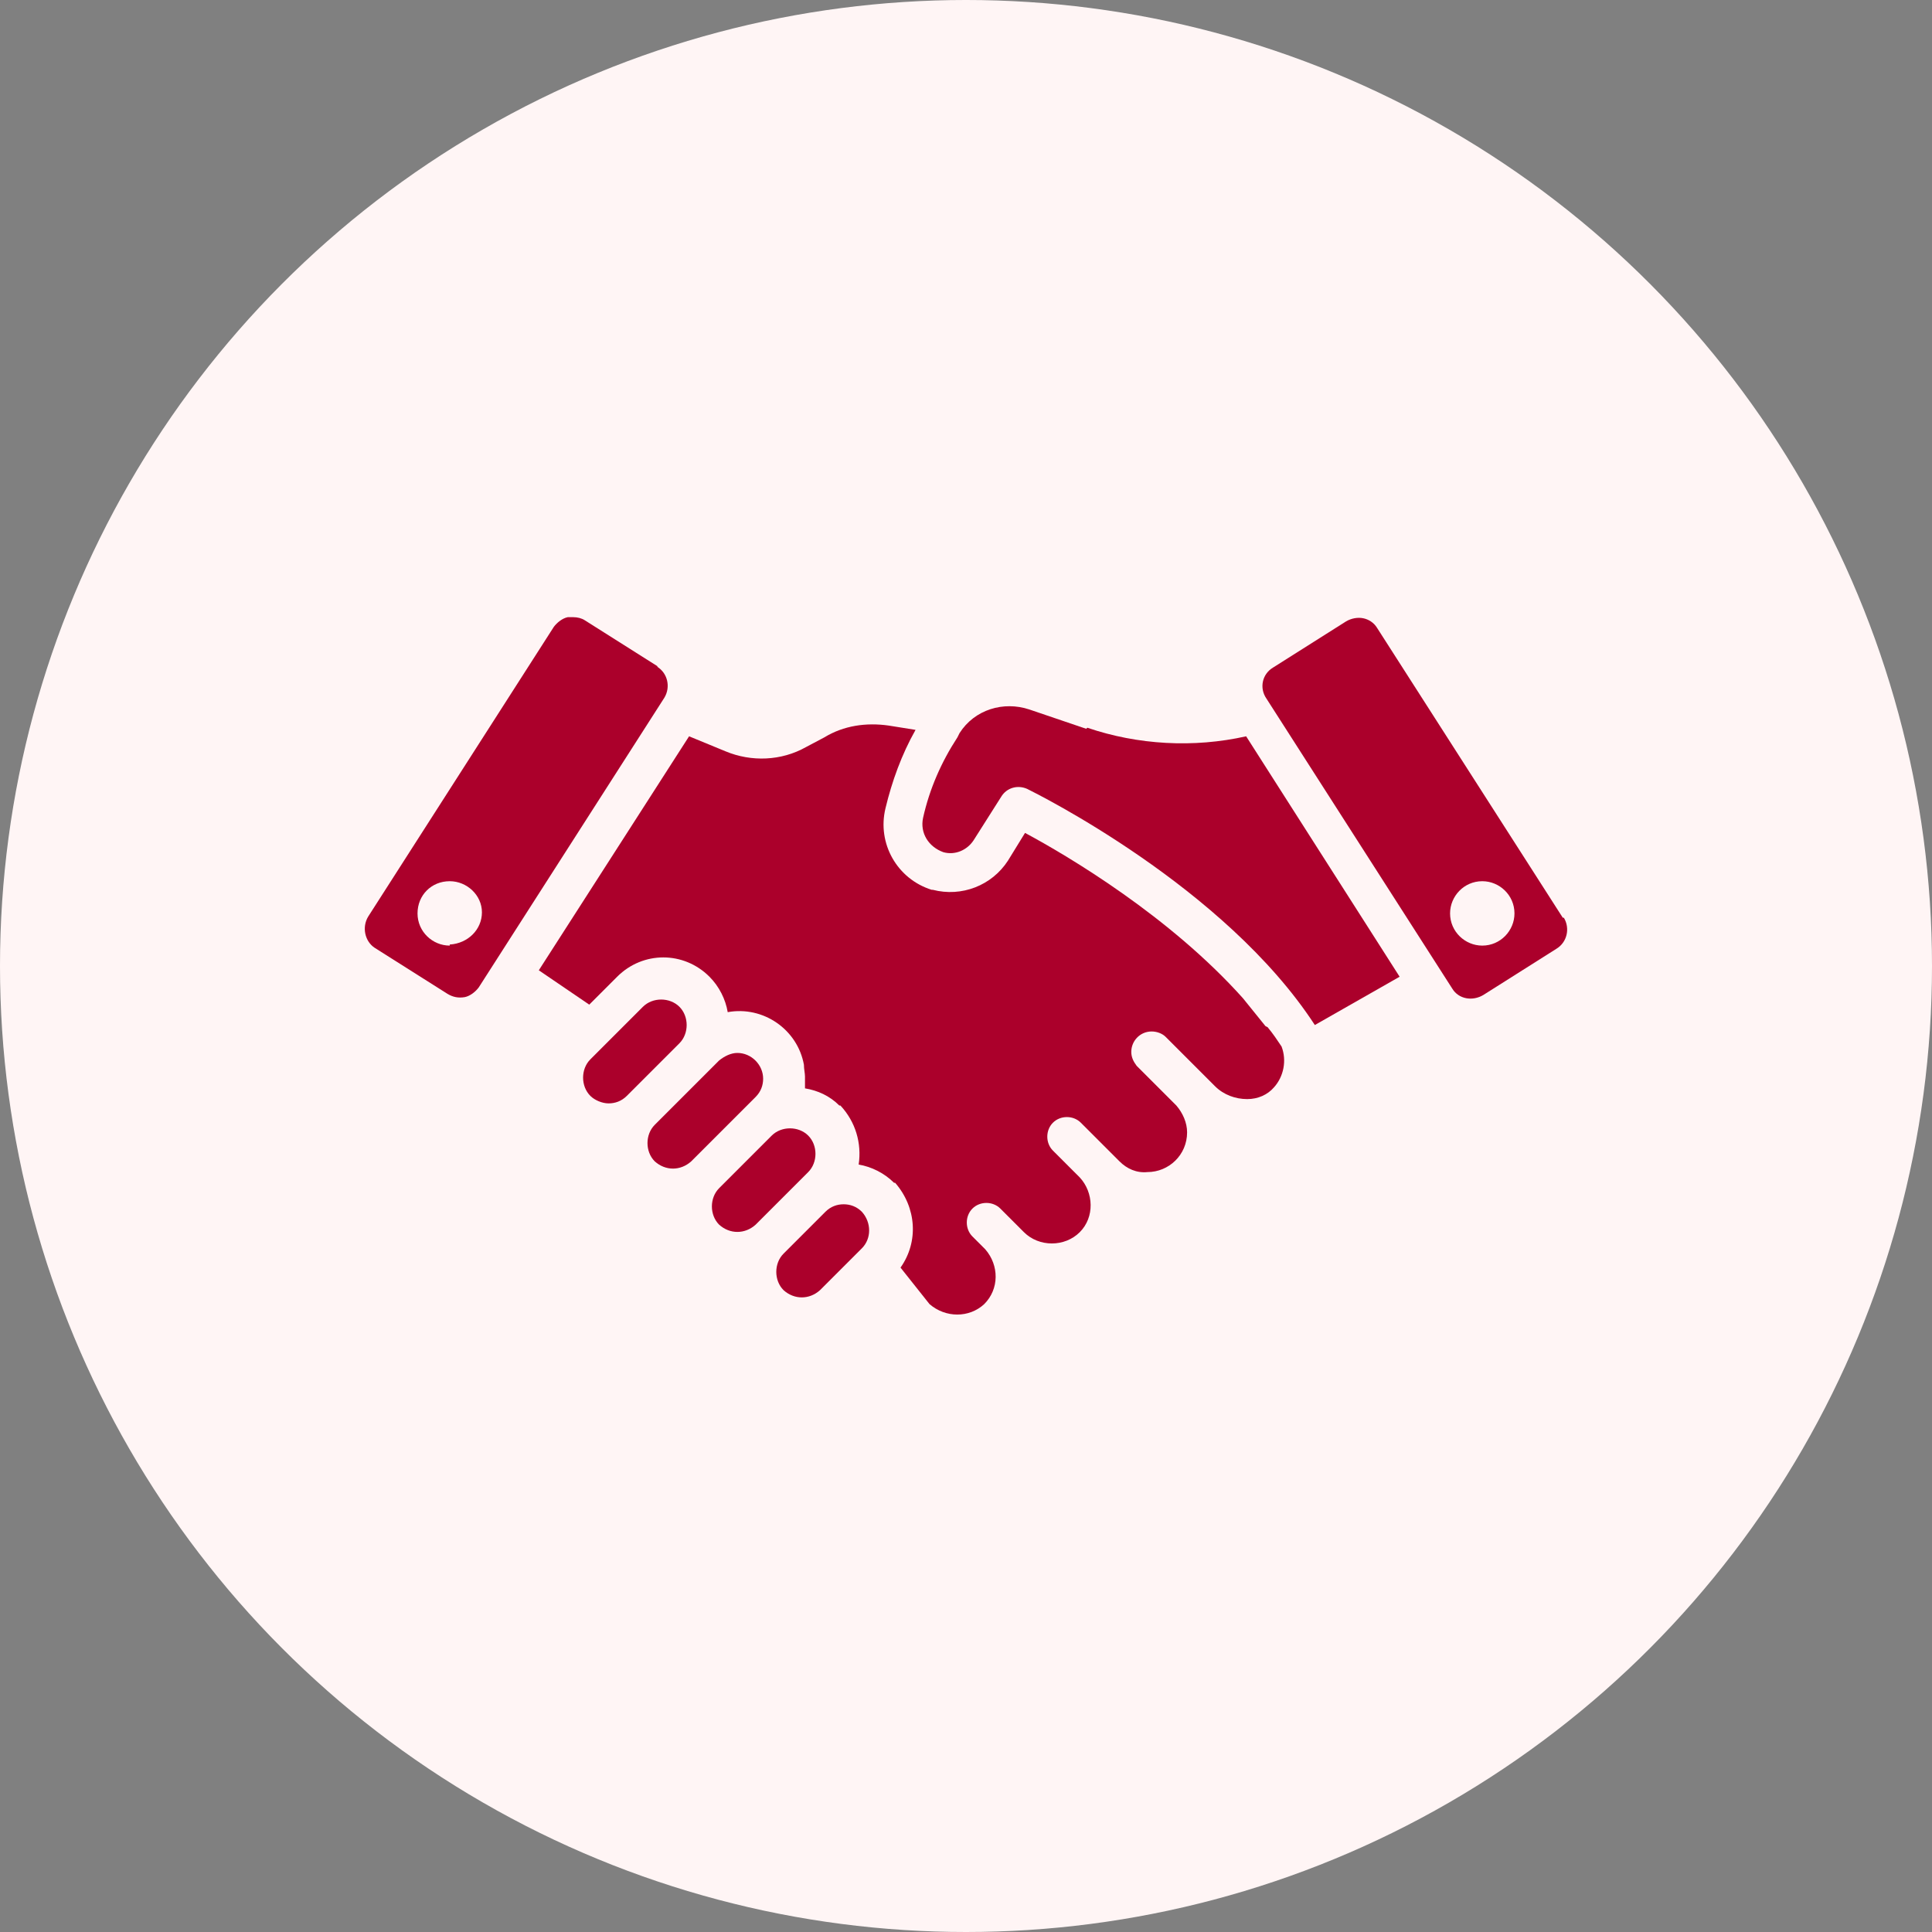
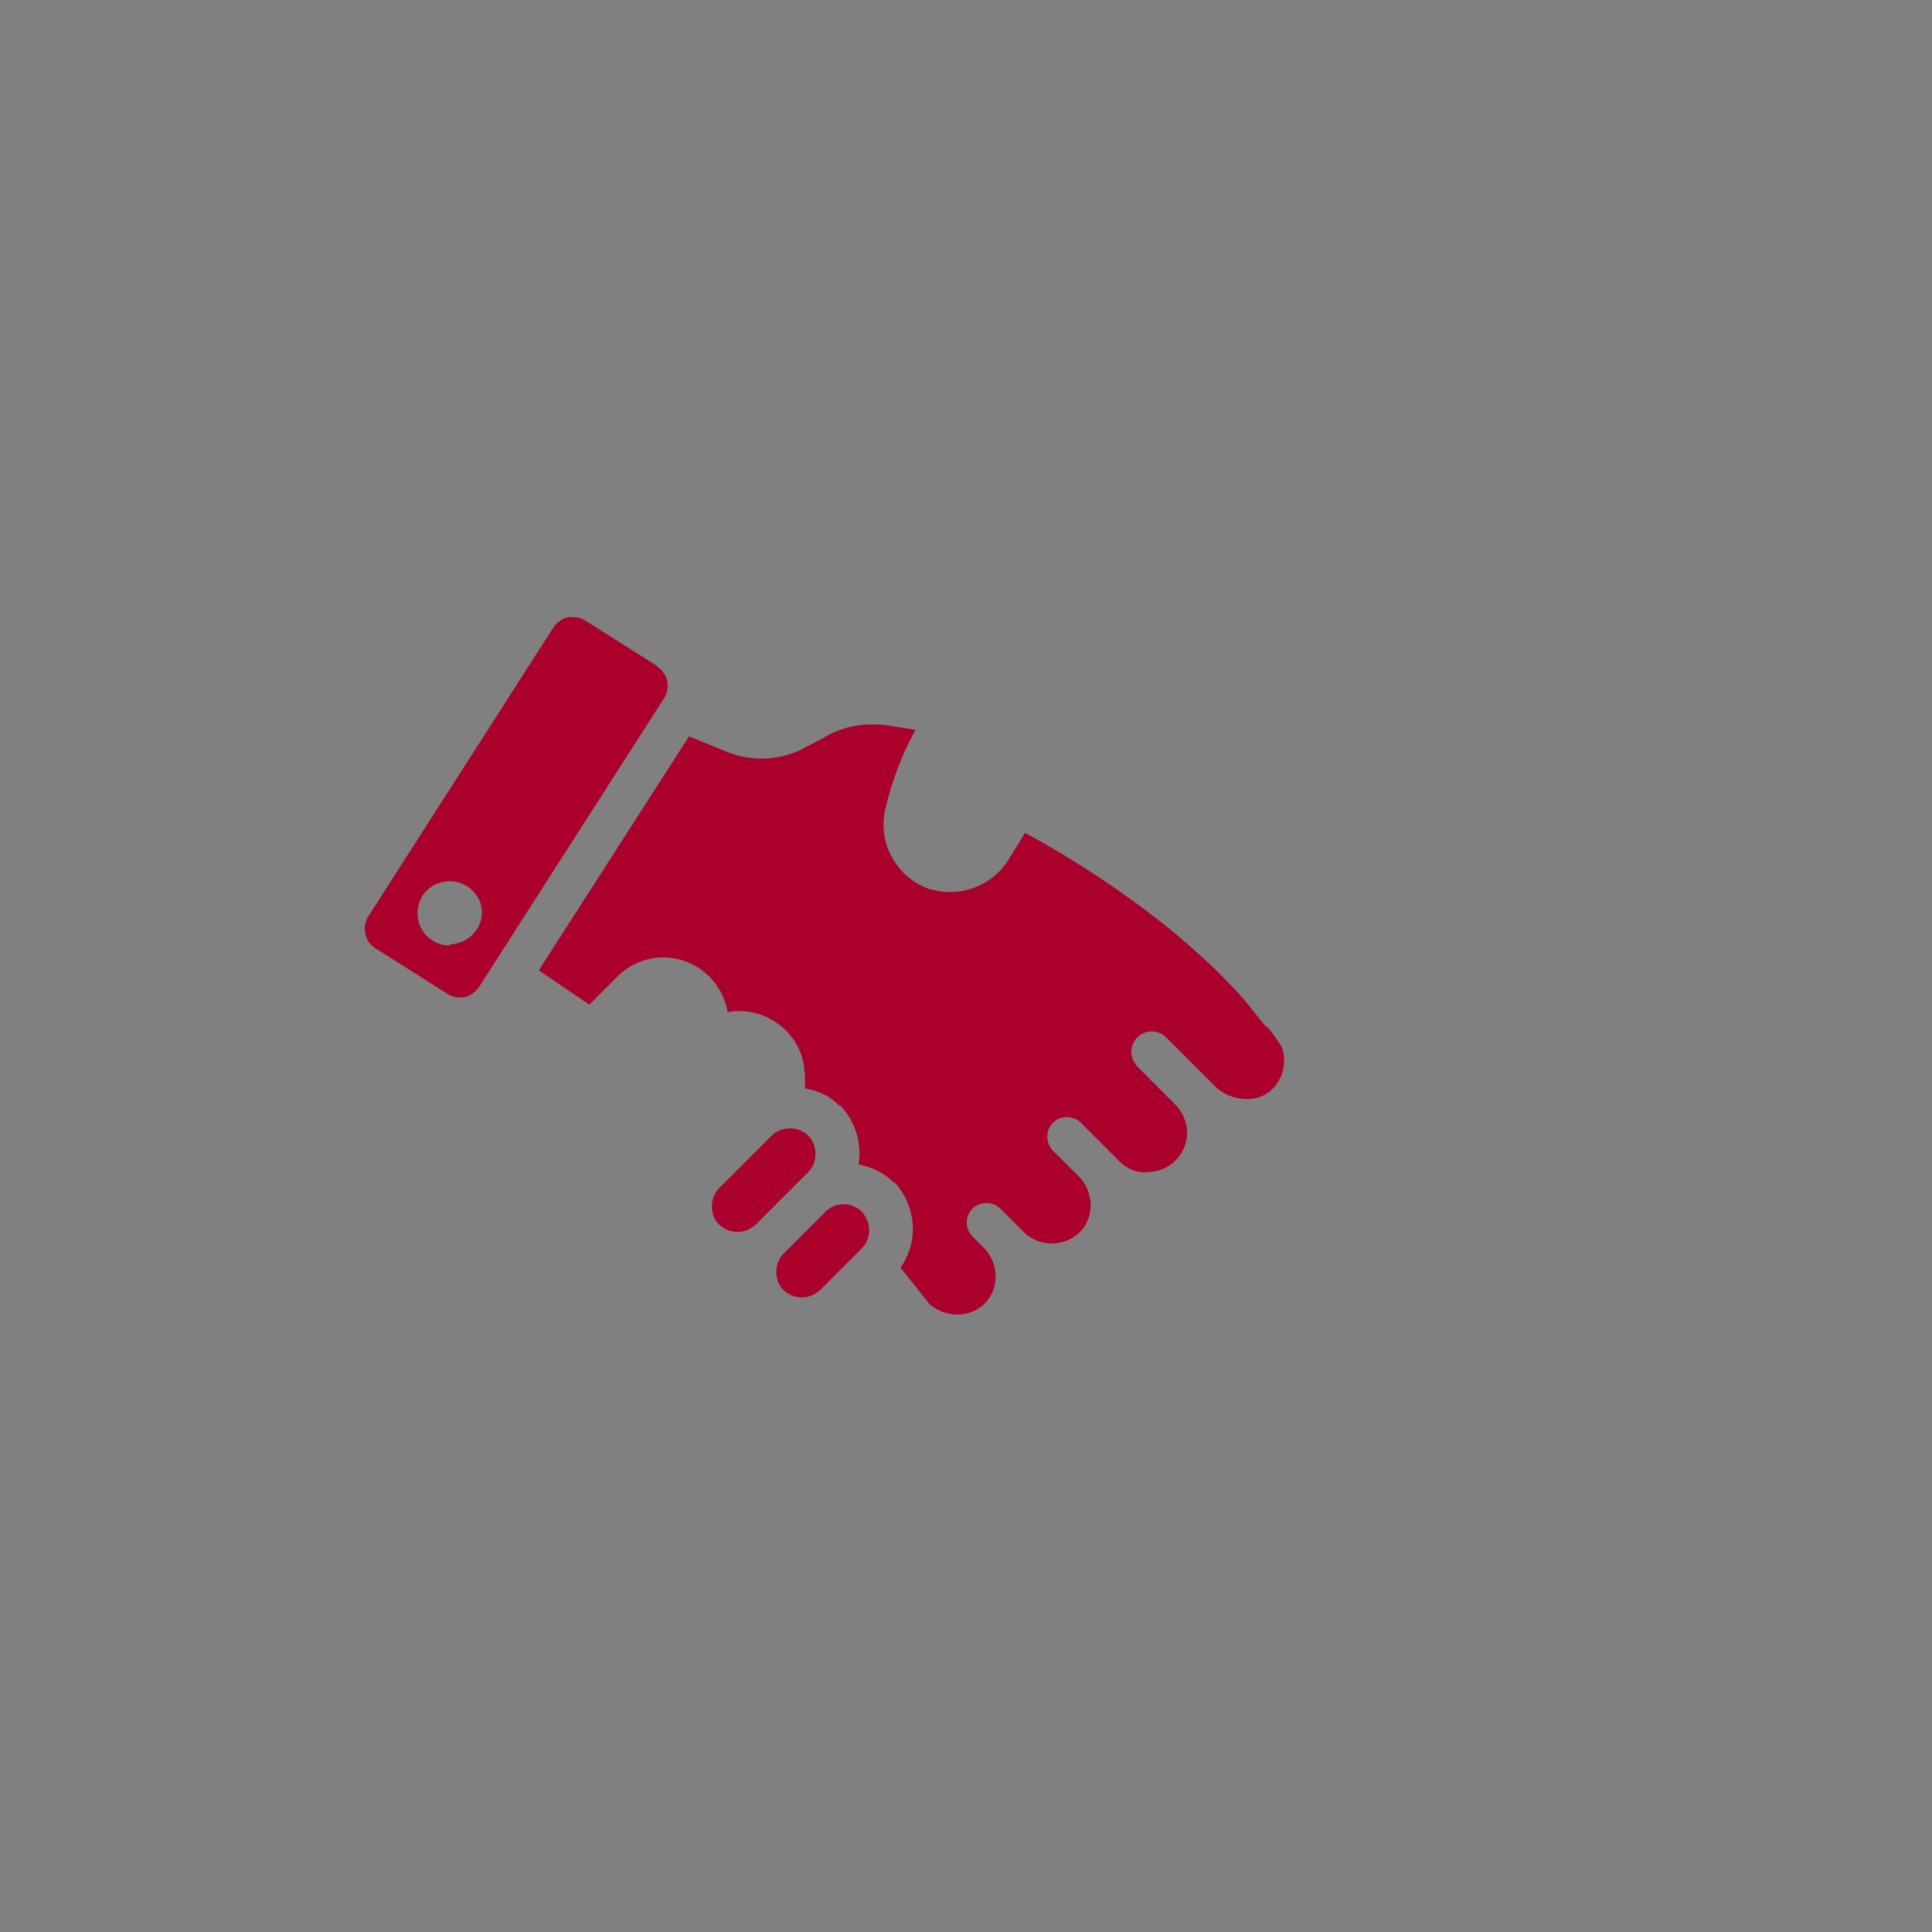
<svg xmlns="http://www.w3.org/2000/svg" id="_レイヤー_1" data-name="レイヤー_1" version="1.1" viewBox="0 0 180 180">
  <rect x="0" y="0" width="180" height="180" fill="#808080" stroke="none" />
  <defs>
    <style>
      .st0 {
        fill: none;
      }

      .st1 {
        fill: #fff5f5;
      }

      .st2 {
        fill: #ab002b;
      }
    </style>
  </defs>
  <rect class="st0" x="17.9" y="40.3" width="111.9" height="65" />
  <g>
-     <circle id="_楕円形_31" data-name="楕円形_31" class="st1" cx="90" cy="90" r="90" />
    <g>
      <path id="_パス_3787" data-name="パス_3787" class="st2" d="M117.9,95.6l-2.1-2.6c-6.8-7.6-16.2-13.2-20.3-15.4l-1.6,2.6c-1.5,2.3-4.3,3.4-7,2.7h-.1c-3.2-1-5.1-4.3-4.3-7.6.6-2.5,1.5-5,2.8-7.3l-2.5-.4c-2.1-.3-4.2,0-6,1.1l-1.7.9c-2.3,1.3-5.1,1.4-7.5.4l-3.4-1.4-14,21.8,4.7,3.2,2.6-2.6c2.4-2.4,6.2-2.4,8.6,0,0,0,0,0,0,0,.9.9,1.5,2.1,1.7,3.3,3.3-.6,6.5,1.6,7.1,4.9,0,.4.1.8.1,1.1,0,.4,0,.7,0,1.1,1.2.2,2.3.7,3.2,1.6h.1c1.4,1.5,2,3.5,1.7,5.5,1.2.2,2.4.8,3.3,1.7h.1c2,2.3,2.2,5.5.5,7.9l2.7,3.4c1.5,1.3,3.7,1.3,5.1,0,1.4-1.4,1.4-3.6.1-5.1l-1.2-1.2c-.7-.7-.7-1.9,0-2.6.7-.7,1.9-.7,2.6,0l2.2,2.2c1.4,1.4,3.8,1.4,5.2,0,0,0,0,0,0,0,1.4-1.4,1.3-3.7,0-5.1l-2.5-2.5c-.7-.7-.7-1.9,0-2.6,0,0,0,0,0,0,.7-.7,1.9-.7,2.6,0l3.6,3.6c.7.7,1.6,1.1,2.6,1h0c2,0,3.7-1.6,3.7-3.7,0-.9-.4-1.8-1-2.5l-3.7-3.7c-.3-.4-.5-.8-.5-1.3,0-1,.8-1.9,1.9-1.9.5,0,1,.2,1.3.5l4.6,4.6c.8.8,1.9,1.2,3,1.2,1,0,1.9-.4,2.5-1.1.9-1,1.2-2.5.7-3.8-.4-.6-.8-1.2-1.3-1.8" />
-       <path id="_パス_3788" data-name="パス_3788" class="st2" d="M101.2,67.9l-5.3-1.8c-2.4-.8-5.1,0-6.5,2.2l-.2.4c-1.5,2.3-2.6,4.8-3.2,7.5-.3,1.4.5,2.7,1.9,3.2,1.1.3,2.2-.2,2.8-1.1l2.6-4.1c.5-.8,1.5-1.1,2.4-.7.8.4,18.4,9.1,26.8,22l7.9-4.5-14.3-22.4c-4.9,1.1-10.1.8-14.8-.8" />
      <path id="_パス_3789" data-name="パス_3789" class="st2" d="M78.6,112.2c-.6,0-1.2.2-1.7.7l-3.9,3.9c-.9.9-.9,2.5,0,3.4,1,.9,2.4.9,3.4,0l3.9-3.9c.9-.9.9-2.4,0-3.4-.5-.5-1.1-.7-1.7-.7" />
      <path id="_パス_3790" data-name="パス_3790" class="st2" d="M75.3,105.8c-.9-.9-2.5-.9-3.4,0l-4.9,4.9c-.9.9-.9,2.5,0,3.4,1,.9,2.4.9,3.4,0l4.9-4.9c.9-.9.9-2.5,0-3.4" />
-       <path id="_パス_3791" data-name="パス_3791" class="st2" d="M71.1,100.5c0-1.3-1.1-2.4-2.4-2.4-.6,0-1.2.3-1.7.7l-6,6c-.9.9-.9,2.5,0,3.4,1,.9,2.4.9,3.4,0l6-6c.5-.5.7-1.1.7-1.7" />
-       <path id="_パス_3792" data-name="パス_3792" class="st2" d="M63.3,93.8c-.9-.9-2.5-.9-3.4,0l-4.9,4.9c-.9.9-.9,2.5,0,3.4.4.4,1.1.7,1.7.7h0c.6,0,1.2-.2,1.7-.7l4.9-4.9c.9-.9.9-2.5,0-3.4" />
      <path id="_パス_3793" data-name="パス_3793" class="st2" d="M61.3,62.1l-6.8-4.3c-.3-.2-.7-.3-1.1-.3-.2,0-.3,0-.5,0-.5.1-1,.5-1.3.9l-17.3,27c-.6,1-.3,2.3.6,2.9l6.8,4.3c.5.3,1,.4,1.6.3.5-.1,1-.5,1.3-.9l17.3-27c.6-1,.3-2.3-.7-2.9,0,0,0,0,0,0M41.9,88.1c-1.6,0-3-1.3-3-3s1.3-3,3-3c1.6,0,3,1.3,3,2.9,0,1.6-1.3,2.9-3,3" />
-       <path id="_パス_3794" data-name="パス_3794" class="st2" d="M145.6,85.5l-17.3-27c-.3-.5-.8-.8-1.3-.9-.5-.1-1.1,0-1.6.3l-6.8,4.3c-1,.6-1.3,1.9-.6,2.9l17.3,27c.6,1,1.9,1.2,2.9.6l6.8-4.3c1-.6,1.3-1.9.7-2.9M138.1,88.1c-1.6,0-3-1.3-3-3,0-1.6,1.3-3,3-3,1.6,0,3,1.3,3,3h0c0,1.6-1.3,3-3,3h0" />
    </g>
  </g>
</svg>